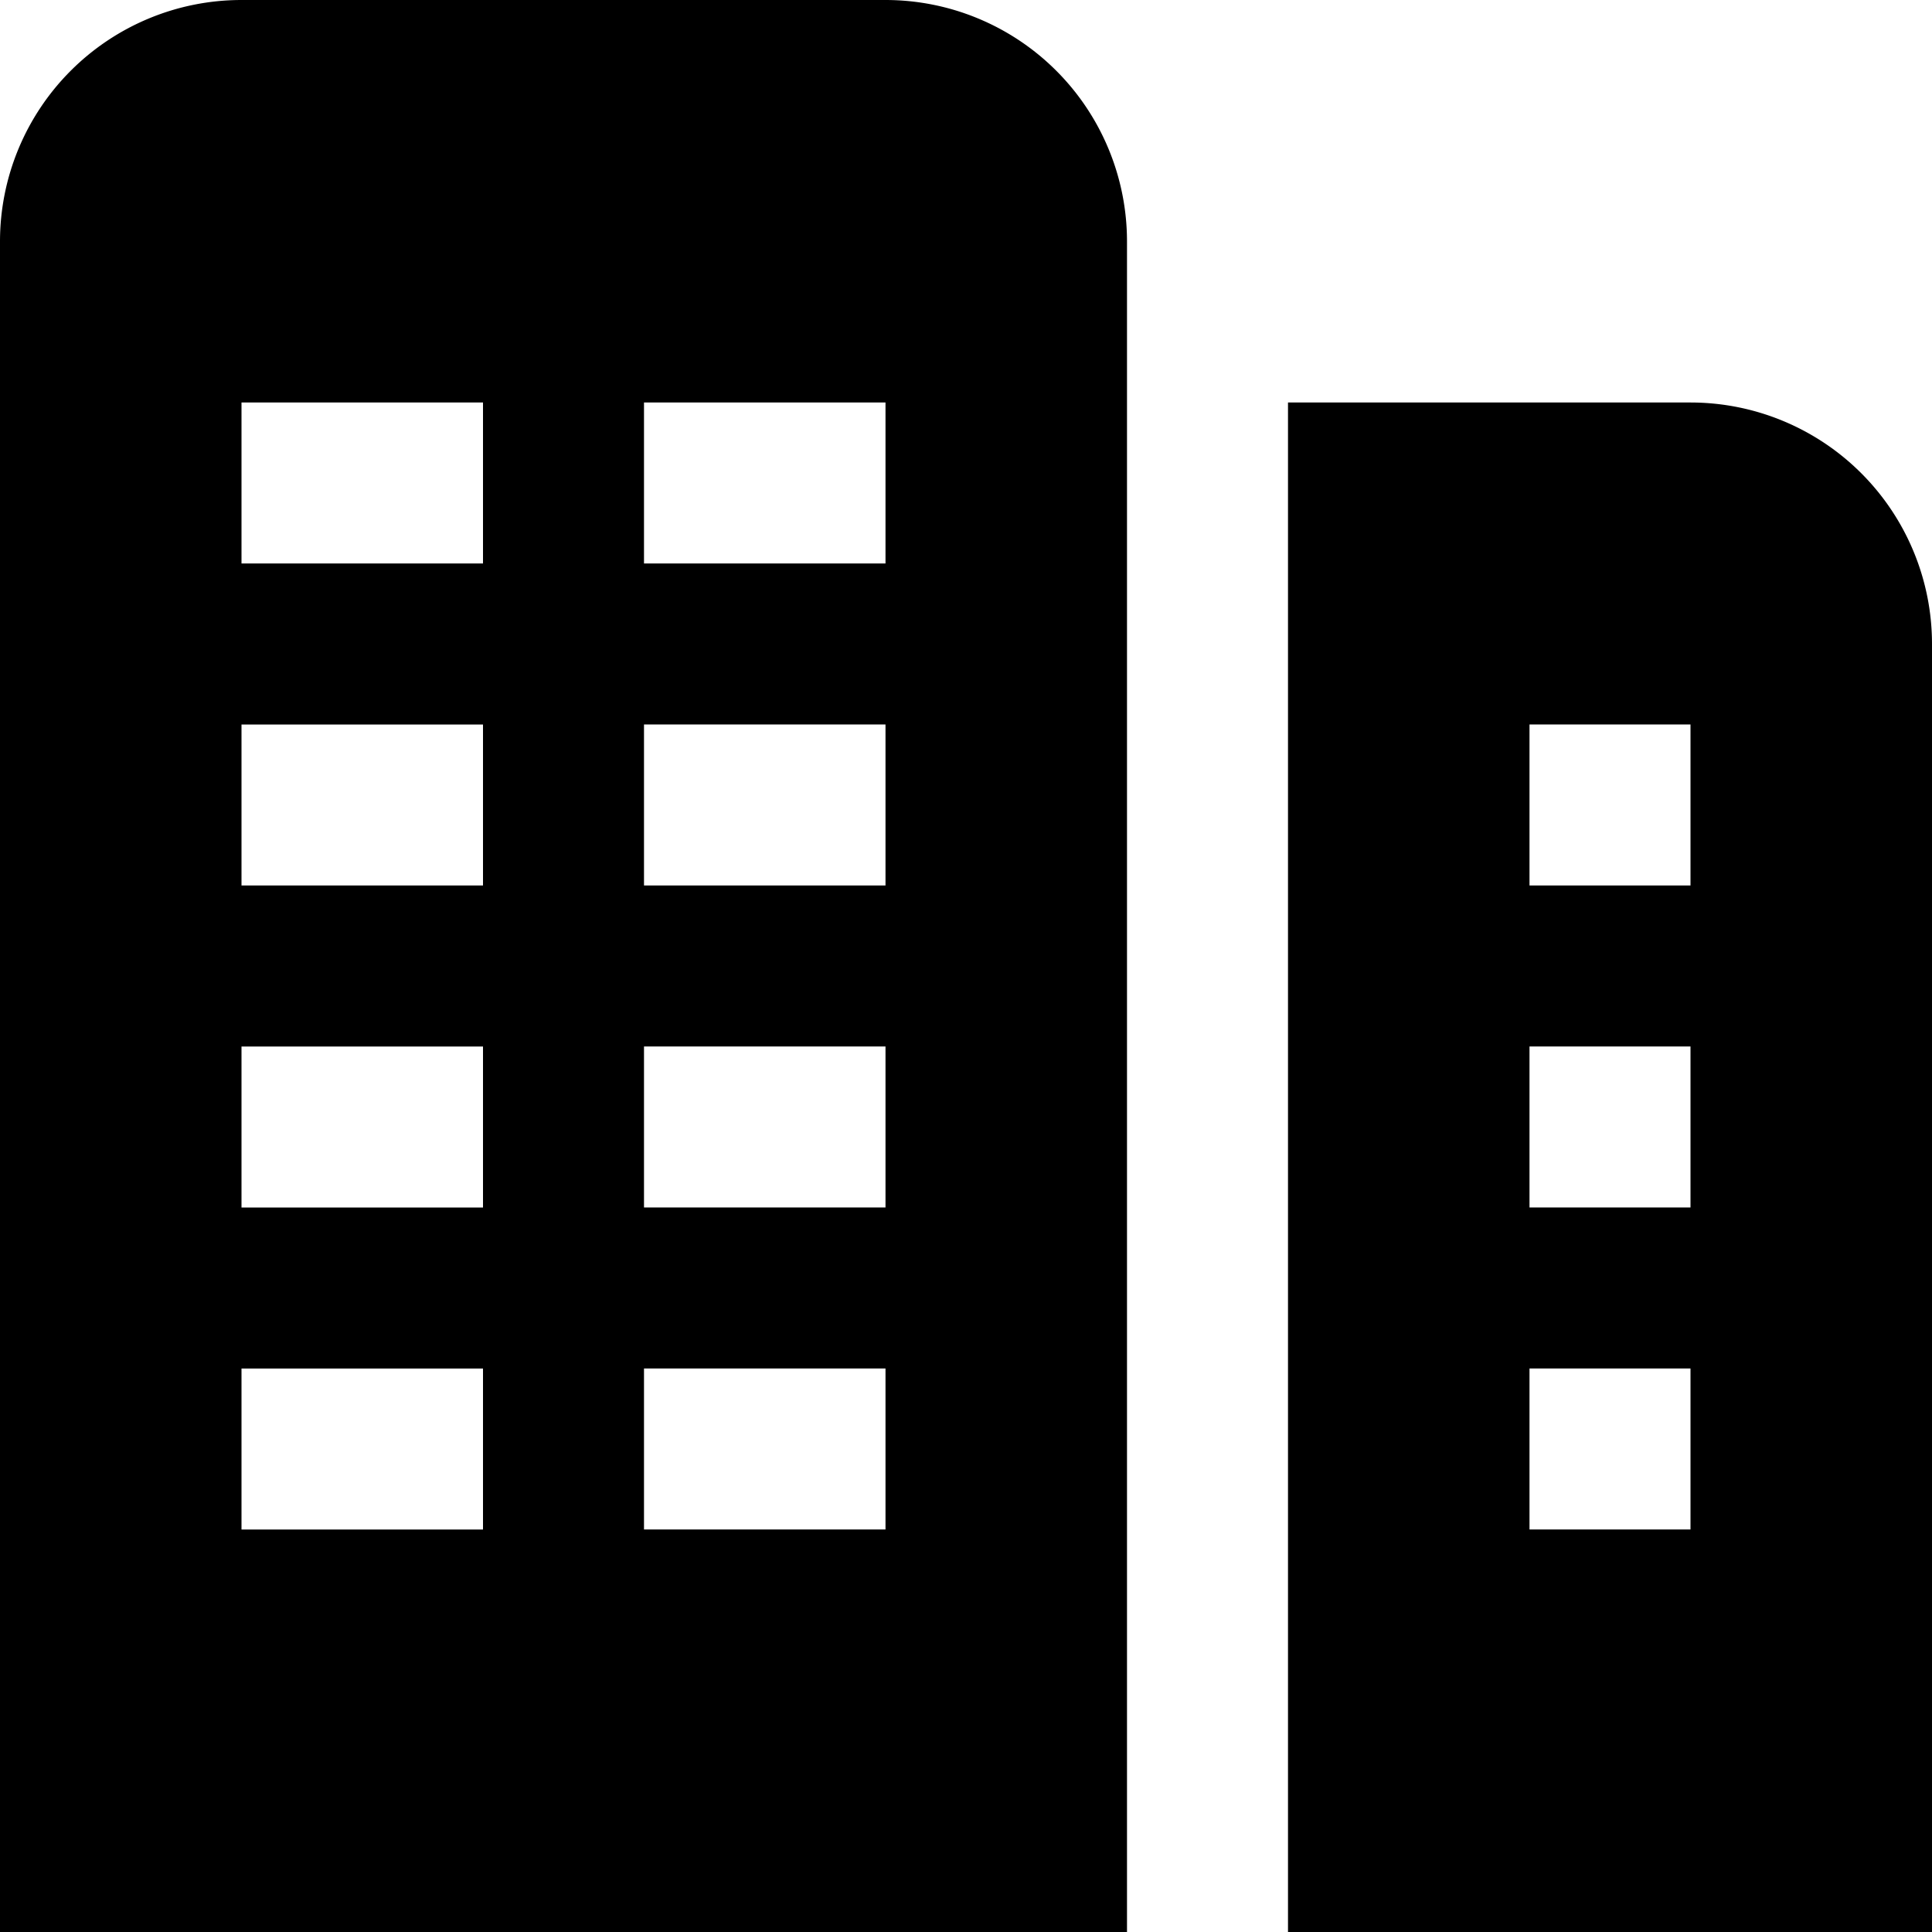
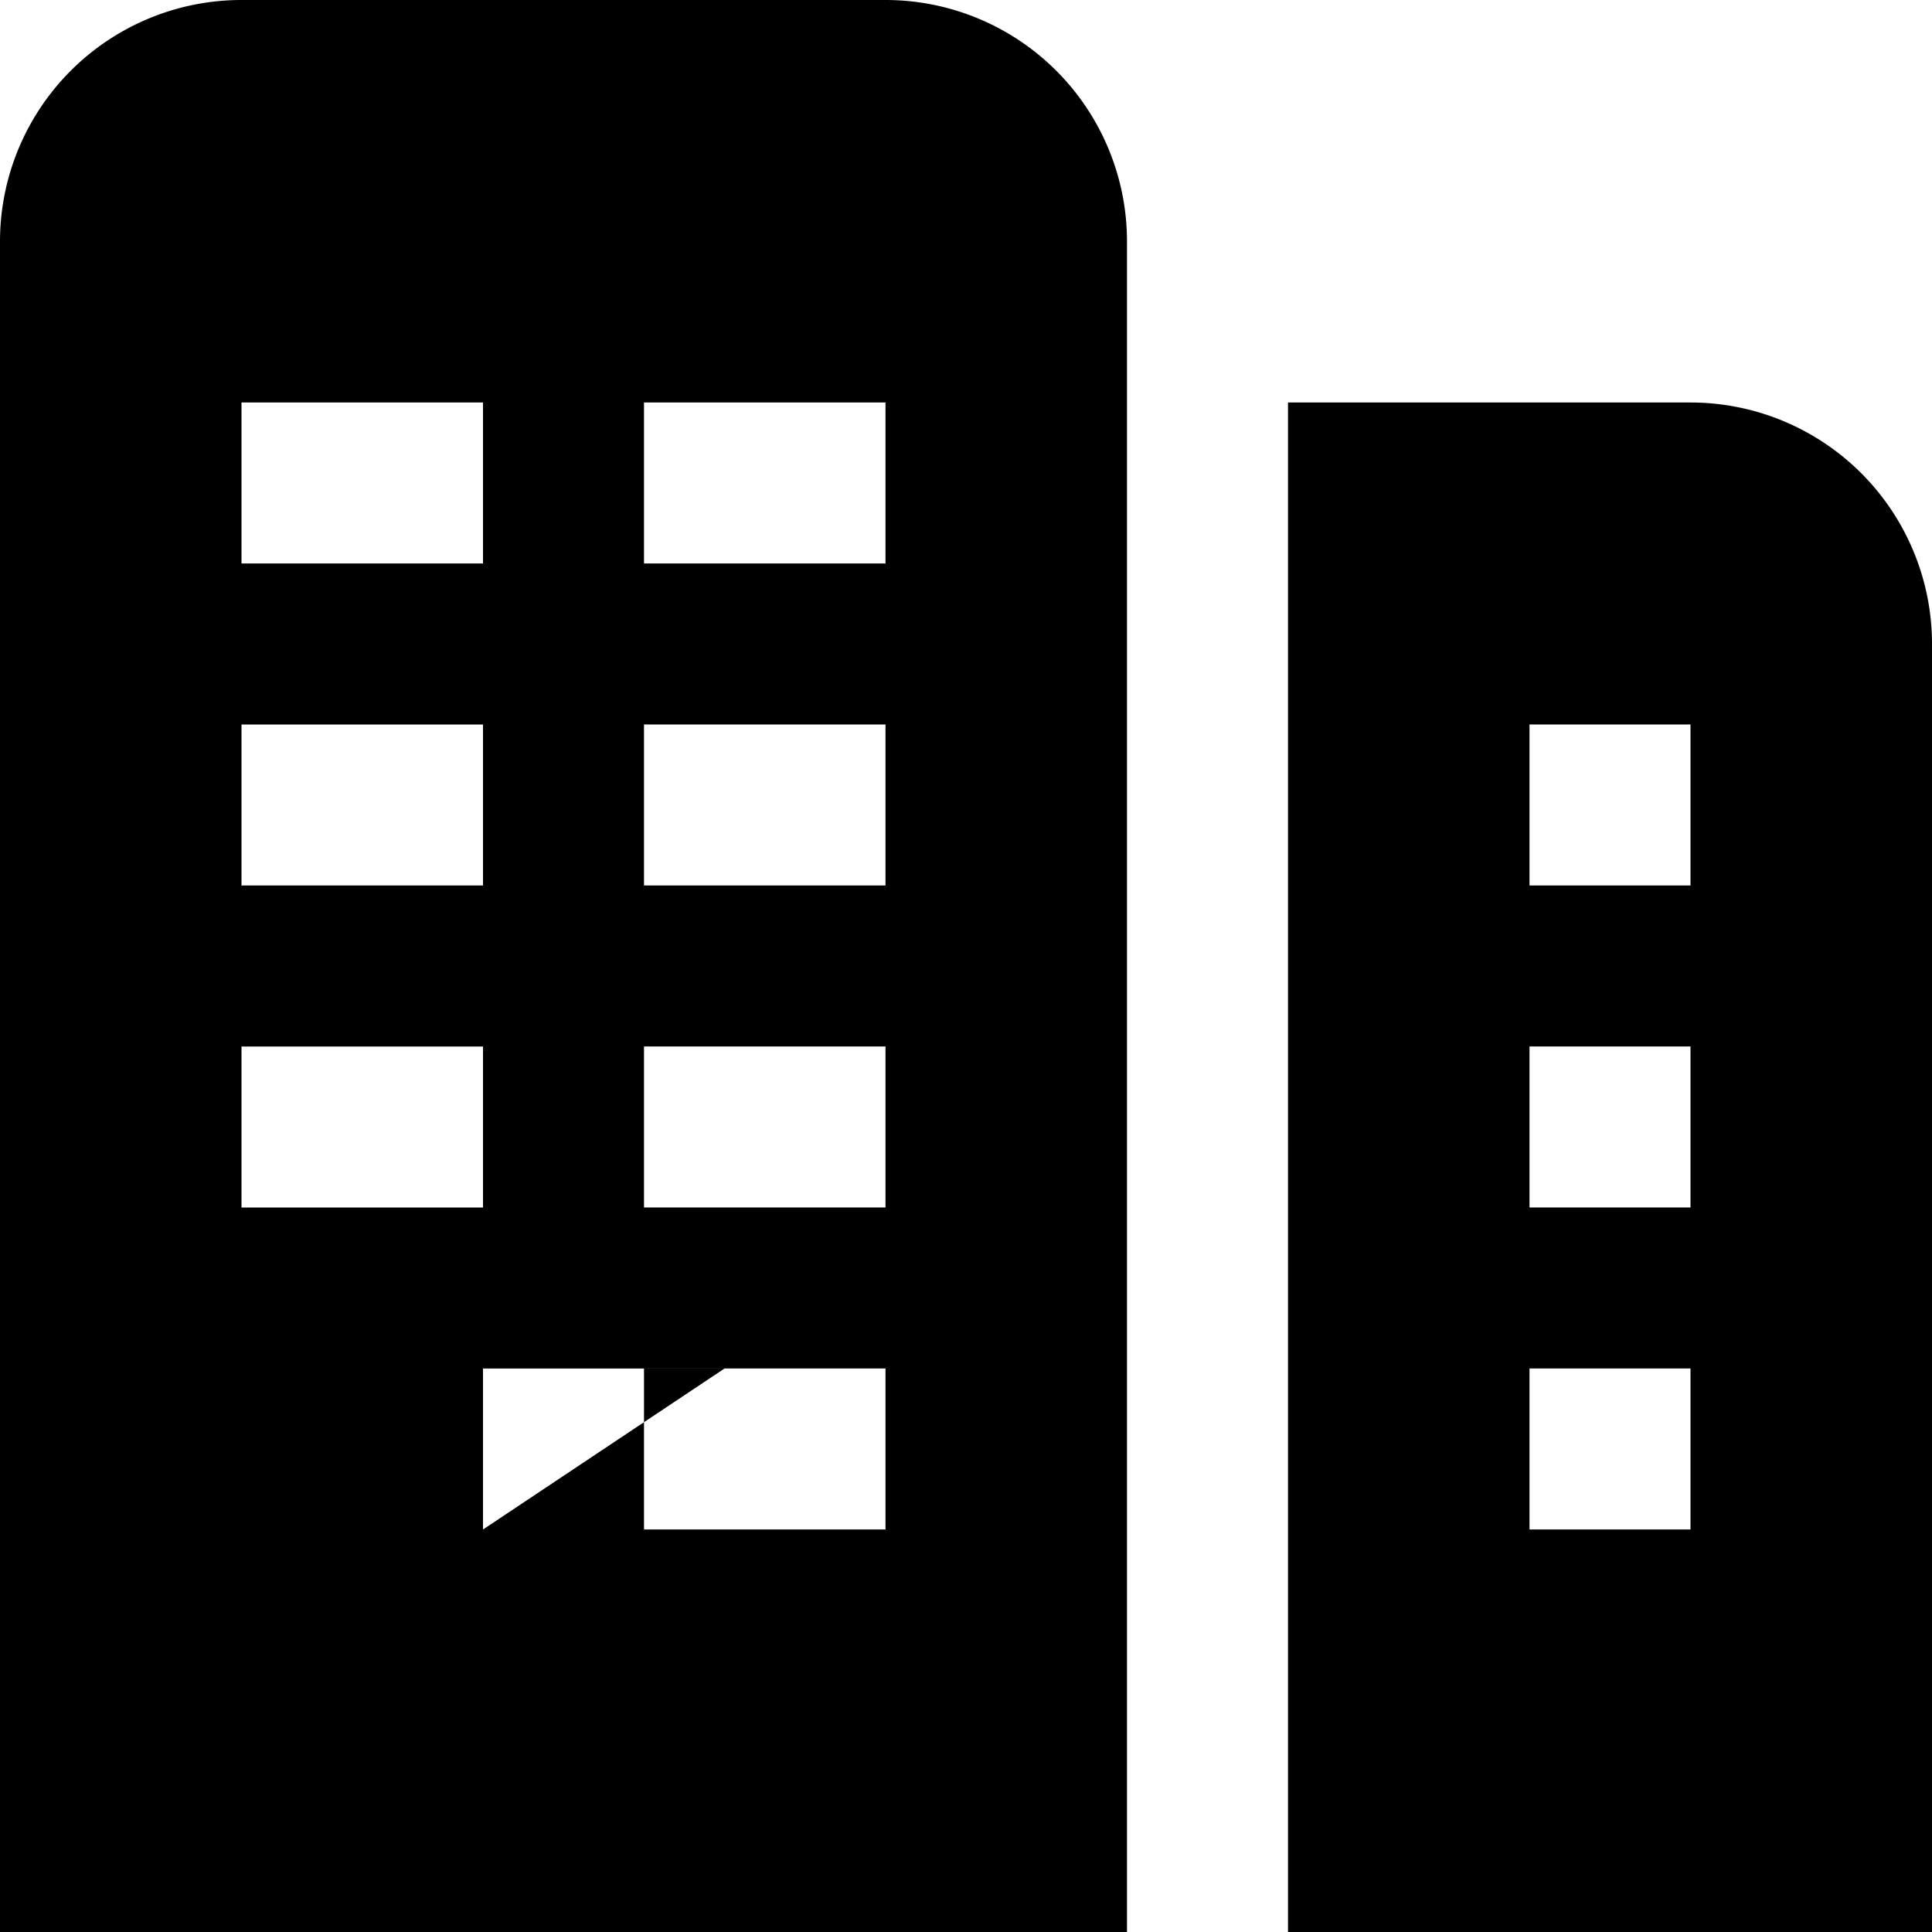
<svg xmlns="http://www.w3.org/2000/svg" id="Layer_1" height="512" viewBox="0 0 24 24" width="512" data-name="Layer 1">
-   <path d="m11 0h-8a3 3 0 0 0 -3 3v21h14v-21a3 3 0 0 0 -3-3zm-5 19h-3v-2h3zm0-4h-3v-2h3zm0-4h-3v-2h3zm0-4h-3v-2h3zm5 12h-3v-2h3zm0-4h-3v-2h3zm0-4h-3v-2h3zm0-4h-3v-2h3zm10-2h-5v19h8v-16a3 3 0 0 0 -3-3zm0 14h-2v-2h2zm0-4h-2v-2h2zm0-4h-2v-2h2z" />
+   <path d="m11 0h-8a3 3 0 0 0 -3 3v21h14v-21a3 3 0 0 0 -3-3zm-5 19v-2h3zm0-4h-3v-2h3zm0-4h-3v-2h3zm0-4h-3v-2h3zm5 12h-3v-2h3zm0-4h-3v-2h3zm0-4h-3v-2h3zm0-4h-3v-2h3zm10-2h-5v19h8v-16a3 3 0 0 0 -3-3zm0 14h-2v-2h2zm0-4h-2v-2h2zm0-4h-2v-2h2z" />
</svg>